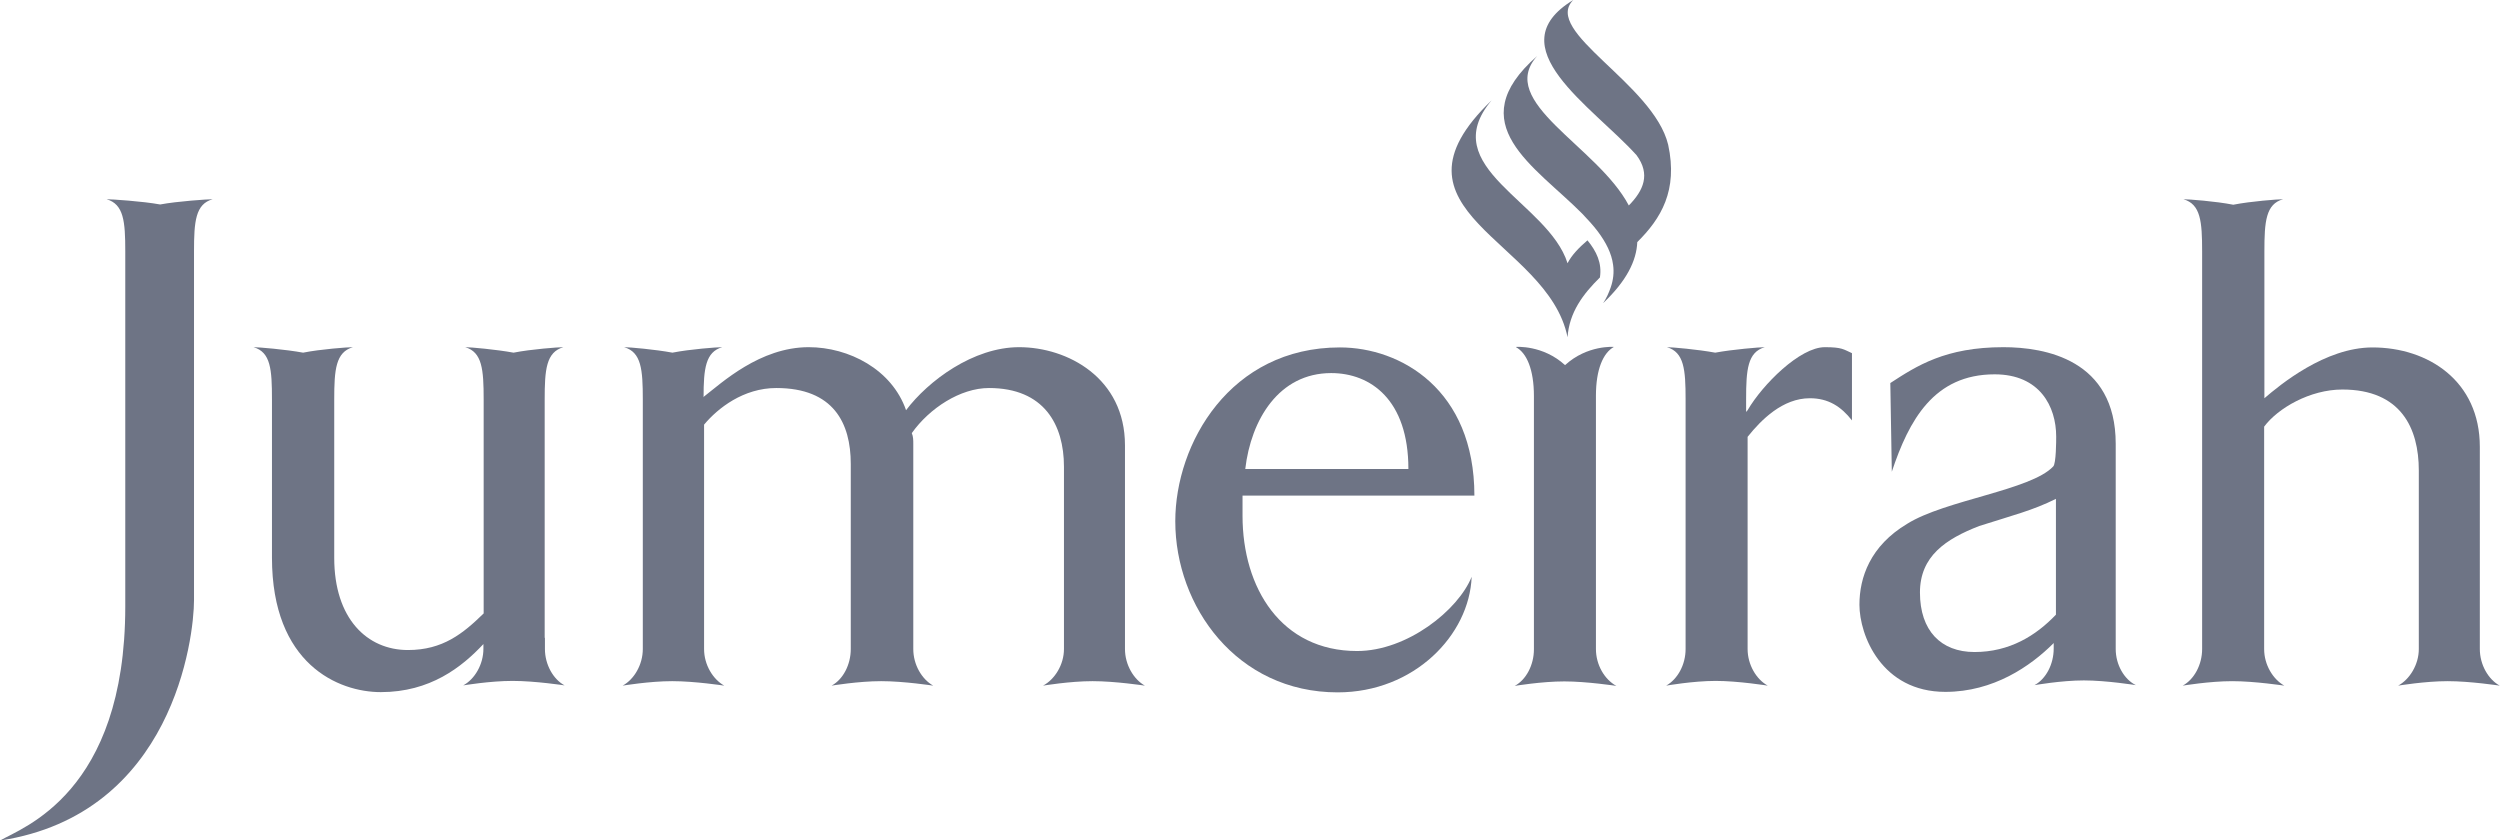
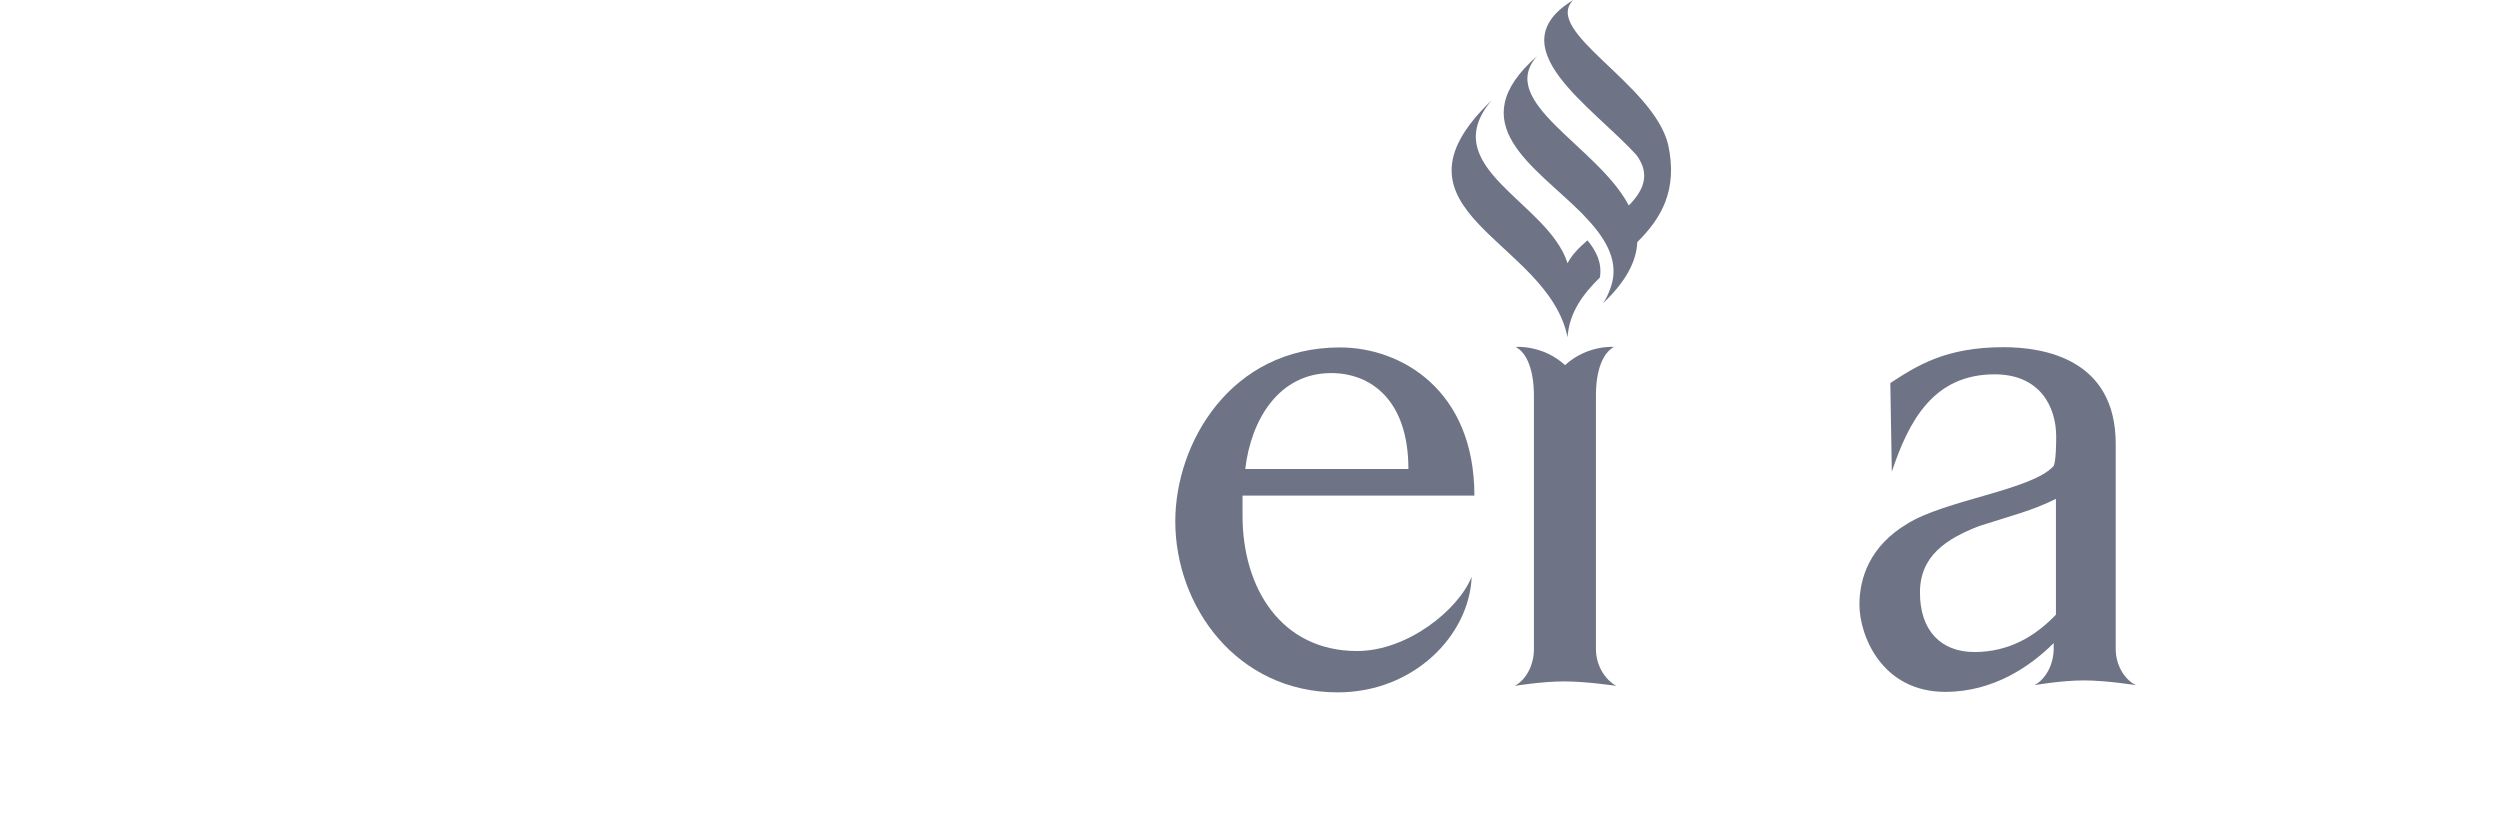
<svg xmlns="http://www.w3.org/2000/svg" id="svg3959" x="0px" y="0px" viewBox="0 0 1003.8 337.4" style="enable-background:new 0 0 1003.8 337.4;" xml:space="preserve">
  <style type="text/css">	.st0{fill:#6E7485;}</style>
  <path id="path2982" class="st0" d="M500,188.3h65.5c0-27.8-15.2-38.5-31-38.5C513.5,149.8,502.3,168.5,500,188.3 M537.1,278 c-40.5,0-65.2-34.5-65.2-68.7c0-31.3,22.1-69.8,66.1-69.8c24.4,0,54,16.9,54,59.5h-93.1v8.1c0,29,15.5,54.3,46,54.3 c20.1,0,40.6-16.4,46-29.8C590,255,567.8,278,537.1,278" />
  <path id="path2986" class="st0" d="M792.8,261.8c-13.5,0-21.9-8.6-21.9-23.9c0-14.6,10.4-21.5,23.8-26.7 c13.5-4.3,21.6-6.3,30.8-10.9v46.5C817.5,255.2,806.9,261.8,792.8,261.8 M849.5,260.6v-4.5h0v-0.9v-77c0-33.9-28.5-38.8-45.1-38.8 c-23.3,0-34.8,7.5-45.4,14.4l0.6,35.6c6.9-20.7,16.9-39.1,41.3-39.1c18.1,0,24.7,12.9,24.7,25c0,1.4,0,10.9-1.2,12 c-8.9,9.5-43.4,13.5-58.6,23c-14.9,8.9-19.2,21.6-19.2,32.5c0,12.3,8.9,35,34.5,35c19.3,0,34.2-10.3,43.4-19.5c0,0,0-0.1,0.1-0.1 v2.2c0,6.3-3.1,12.2-7.7,14.7c0,0,10.8-1.9,19.8-1.9c9.1,0,20.9,1.9,20.9,1.9C852.9,272.8,849.5,266.9,849.5,260.6" />
  <path id="path2990" class="st0" d="M640.8,260.6v-4.5v-66.5v-5.8v-13.8v-11.1c0-10.6,2.9-17.2,7.2-19.6c0,0-10.6-0.9-19.6,7.3 c-9-8.2-19.7-7.3-19.7-7.3c0,0,0.1,0,0.1,0.1h-0.1c4.3,2.3,7.2,9,7.2,19.6v11.1v19.7v66.4v4.5c0,6.3-3.1,12.2-7.7,14.7 c0,0,10.8-1.8,19.9-1.8c9,0,20.9,1.8,20.9,1.8C644.2,272.8,640.8,266.9,640.8,260.6" />
  <path id="path2994" class="st0" d="M637.4,96.5c-3.4,2.9-6.4,6-8,9.2c-7.7-24.6-53.3-38.4-30.5-65.4c-46.7,44.8,22.6,55.9,30.5,95.1 c0.7-10,6.2-17.3,13-24C643.3,105.6,641,100.9,637.4,96.5" />
  <path id="path2998" class="st0" d="M669.8,58.1c-5.9-24.5-50.7-45.5-38.1-58.1c-31,18.8,7.7,42.7,25.4,62.3 c5.7,7.7,2.8,14.2-3.1,20.2c-12.6-23.9-53.4-41.5-36.8-60c-31.2,27.3-0.8,44.2,18.1,63.3c2.3,2.4,4.4,4.7,6.3,7.2 c3.2,4.3,5.5,8.7,6.1,13.4c0.4,2.9,0.1,6-1,9.1c-0.7,2-1.6,4.1-3,6.2c9.4-8.9,13.4-17,13.7-24.5C666.9,87.8,673.8,76.5,669.8,58.1" />
-   <path id="path3002" class="st0" d="M218.8,260.6v-4.5h-0.1v-66.4v-19.6v-9.7c0-12,0.6-19,7.5-21c-2,0-12.9,0.8-20,2.2 c-7.1-1.3-17.3-2.2-19.4-2.2c6.8,2,7.4,8.9,7.4,21v24.4v4.9v56.6c-8.3,8.1-16.4,14.7-30.4,14.7c-16.4,0-29.6-12.6-29.6-37v-34.2 v-14.1v-15.3c0-12,0.6-19,7.5-21c-2.1,0-13,0.8-20,2.2c-7-1.3-17.9-2.2-19.9-2.2c6.9,2,7.4,8.9,7.4,21v29.3h0v34.2 c0,42.8,26.7,54,43.7,54c19.8,0,32.5-10,41.2-19.3v1.9c0,6.3-3.5,12.2-8.1,14.7c0,0,10.7-1.8,19.8-1.8c9.1,0,20.9,1.8,20.9,1.8 C222.2,272.8,218.8,266.9,218.8,260.6" />
-   <path id="path3006" class="st0" d="M451.7,260.6v-4.5v-77.3c0-27-23-39.4-42.5-39.4c-18.4,0-36.5,13.5-45.4,25.3 c-5.7-16.4-23-25.3-39.1-25.3c-19.6,0-35,14.4-42,19.8l-0.2,0.3c0-11.5,0.8-18.2,7.5-20.1c-2.1,0-12.9,0.8-20,2.2 c-7-1.3-17.3-2.2-19.4-2.2c6.9,2,7.5,8.9,7.5,21v13.8v15.5v66.4v4.5c0,6.3-3.5,12.2-8.1,14.7c0,0,10.8-1.8,19.9-1.8 c9.1,0,20.9,1.8,20.9,1.8c-4.6-2.6-8.1-8.4-8.1-14.7v-4.5v-85.6c5.5-6.6,15.8-14.7,29-14.7c23,0,29.9,14.1,29.9,30.5v69.8v4.5 c0,6.3-3.1,12.2-7.7,14.7c0,0,10.8-1.8,19.9-1.8c9.1,0,20.9,1.8,20.9,1.8c-4.6-2.6-8-8.4-8-14.7v-4.5v-77.9c0-1.4,0-2.9-0.6-4.3 c7.1-10,19.5-18.1,31-18.1c22.1,0,30.1,14.7,30.1,31.6v68.7v4.5c0,6.3-3.7,12.2-8.4,14.7c0,0,10.8-1.8,19.9-1.8c9.1,0,21,1.8,21,1.8 C455.2,272.8,451.7,266.9,451.7,260.6" />
-   <path id="path3010" class="st0" d="M732.7,139.4c-10,0-25,15-31,25.3c0,0-0.2,0.3-0.6,0.7v-5.1c0-11.9,0.6-18.9,7.5-20.9 c-2,0-12.9,0.9-19.9,2.2c-7.1-1.3-17.3-2.2-19.4-2.2c6.9,2,7.5,9,7.5,20.9v29.4v66.4v4.5c0,6.3-3.2,12.1-7.8,14.7 c0,0,10.8-1.9,19.9-1.9c9,0,20.9,1.9,20.9,1.9c-4.6-2.5-8.1-8.4-8.1-14.7v-4.5v-80.7c5.5-6.9,14.1-15.5,25-15.5 c7.5,0,12.6,3.4,16.9,8.9v-27C740.2,140.3,739.7,139.4,732.7,139.4" />
-   <path id="path3014" class="st0" d="M995.7,260.6v-2.1v-2.4v-76.7c0-26.4-20.7-39.9-43.1-39.9c-19,0-37.1,15-43.4,20.4v-29.6v-29.4 c0-12,0.6-19,7.5-20.9c-2.1,0-12.9,0.8-20,2.2c-7.1-1.4-17.9-2.2-20-2.2c6.9,2,7.5,8.9,7.5,20.9v8.5v20.8v125.9v4.5 c0,6.3-3.2,12.2-7.8,14.7c0,0,10.8-1.8,19.9-1.8c9,0,20.9,1.8,20.9,1.8c-4.6-2.6-8.1-8.4-8.1-14.7v-4.5v-84.8 c5.5-7.4,18.4-14.9,31.4-14.9c23.5,0,30.7,15.5,30.7,32.5v67.2v2.4v2.1c0,6.3-3.7,12.2-8.3,14.7c0,0,10.8-1.8,19.9-1.8 c9,0,20.9,1.8,20.9,1.8C999.1,272.8,995.7,266.9,995.7,260.6" />
-   <path id="path3018" class="st0" d="M64.3,82.1C57.2,80.8,44.9,80,42.8,80c6.9,2,7.5,8.9,7.5,20.9v29.4v113.2c0,75-41.4,88.8-50.3,94 c69.6-10.6,77.9-81.6,77.9-96.5V130.3v-29.4c0-12,0.6-19,7.5-20.9C83.3,80,71.3,80.8,64.3,82.1" />
</svg>